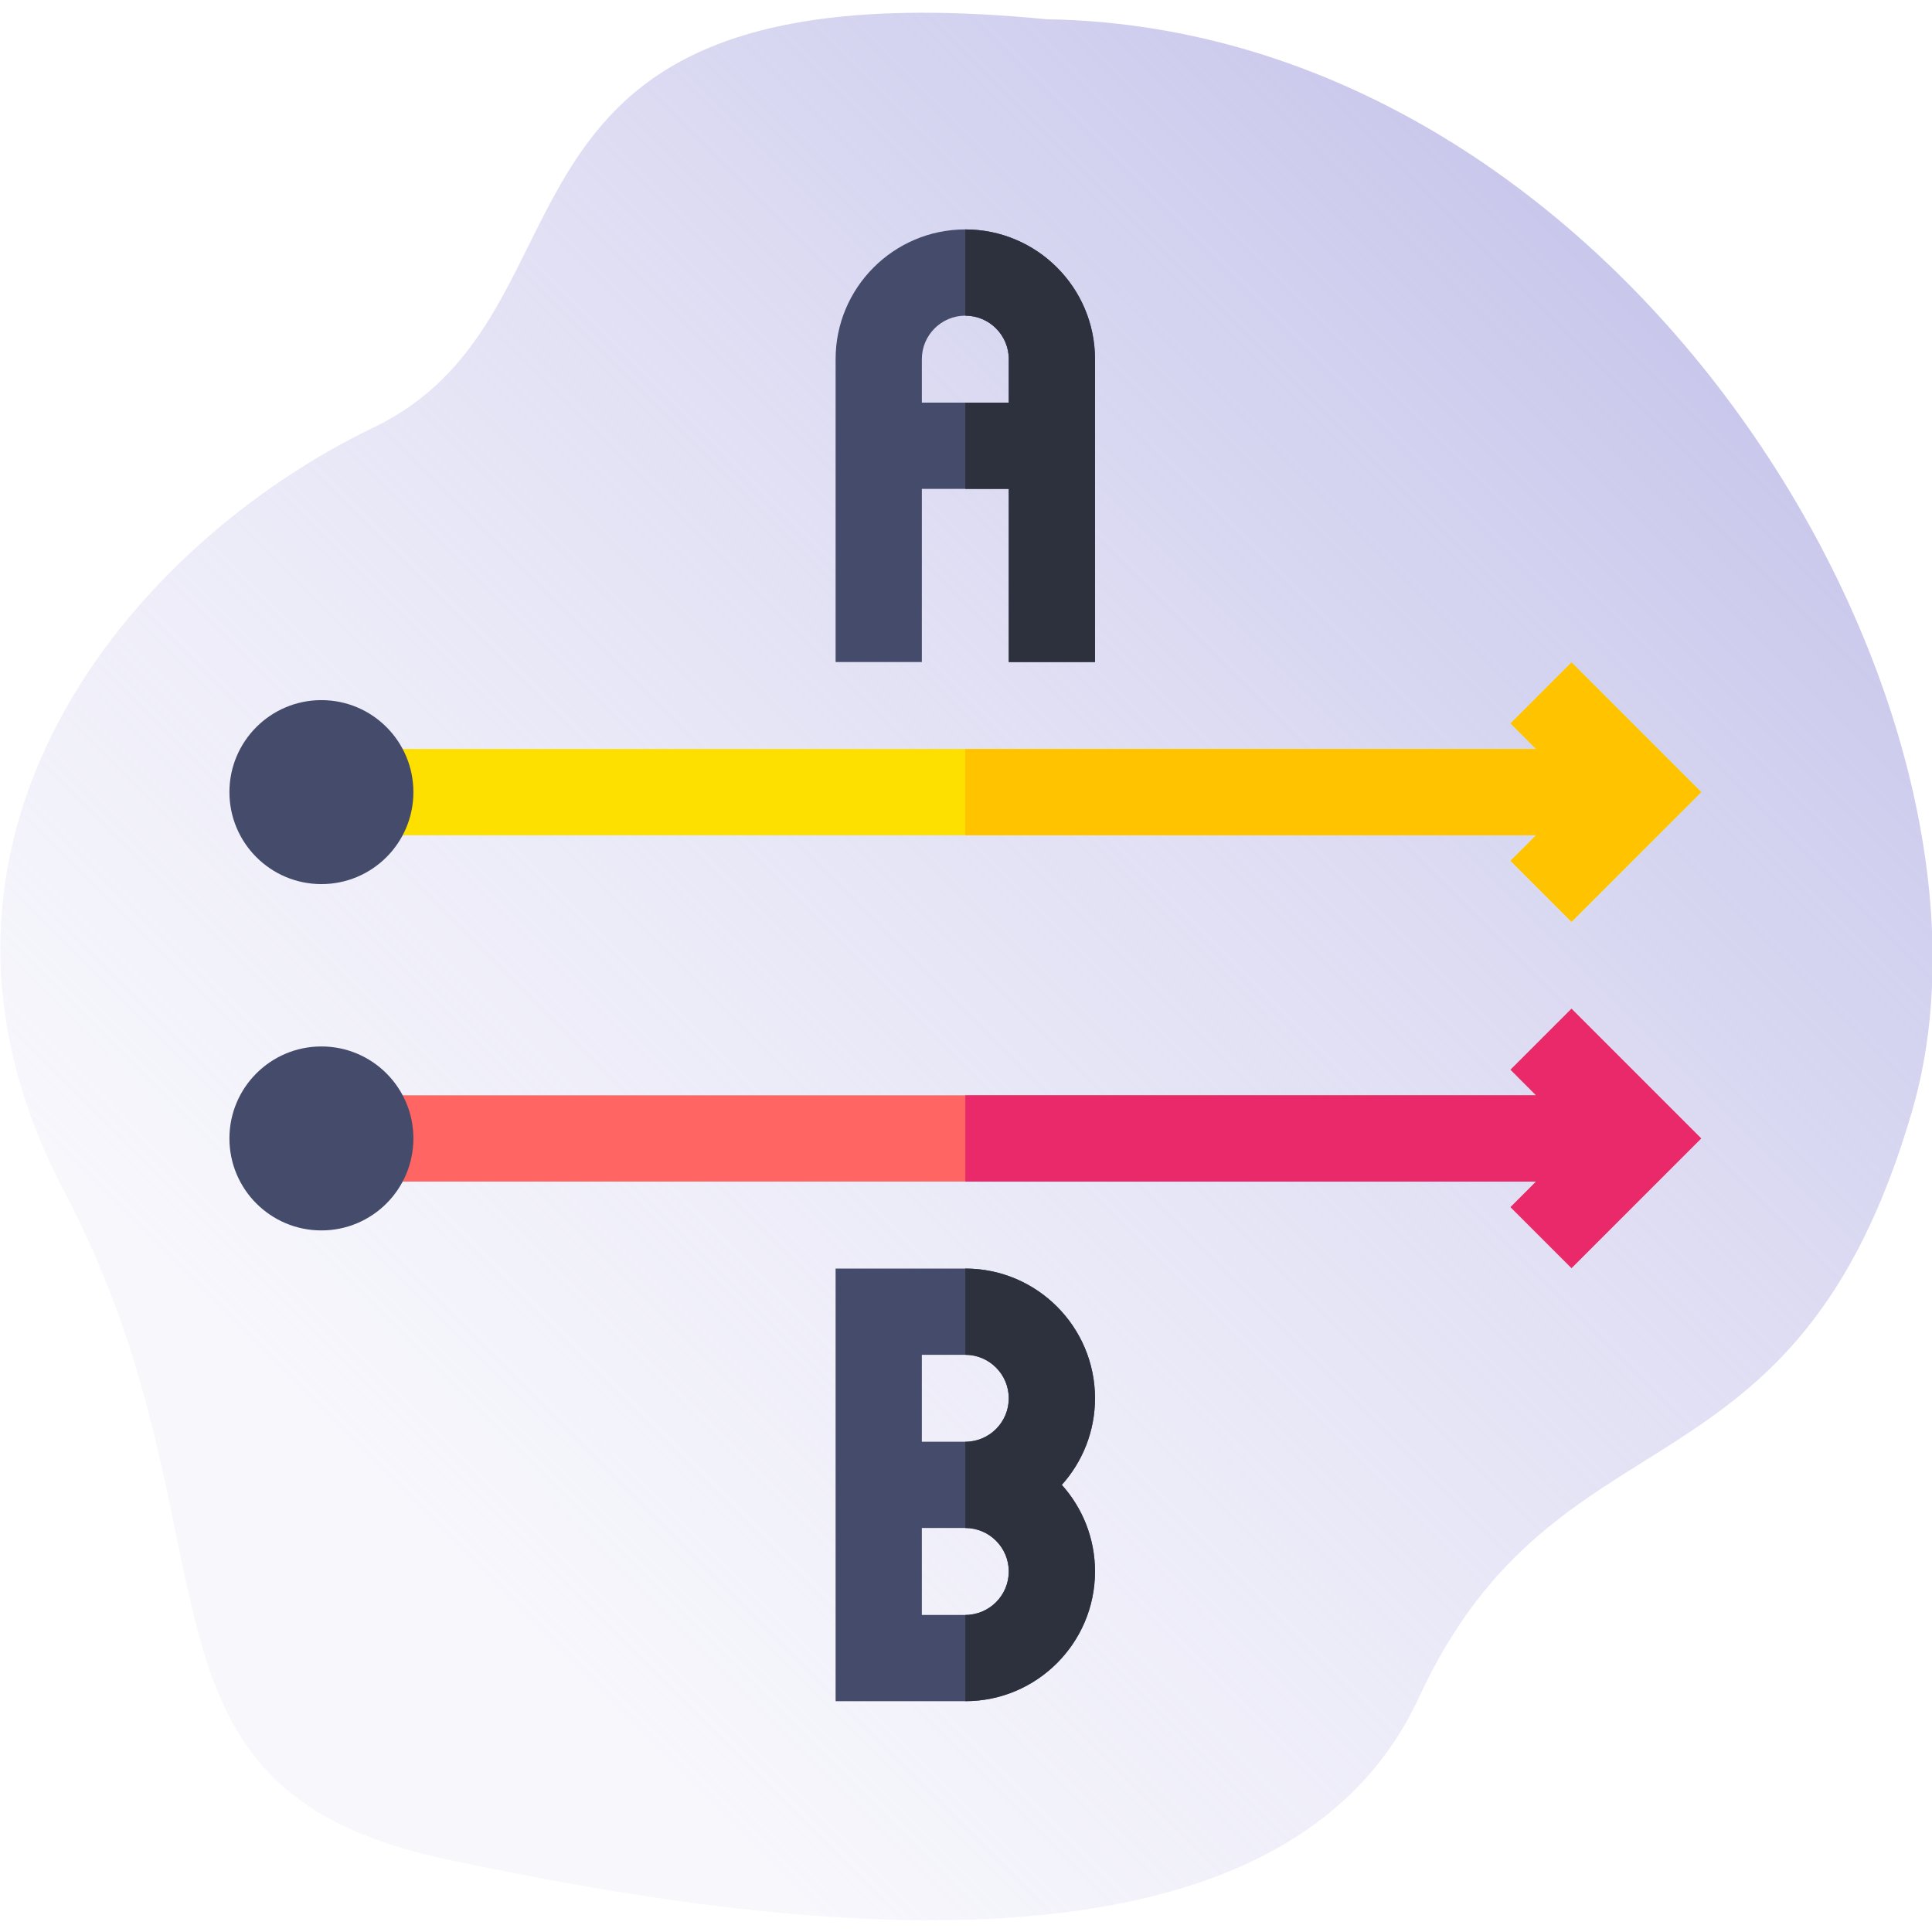
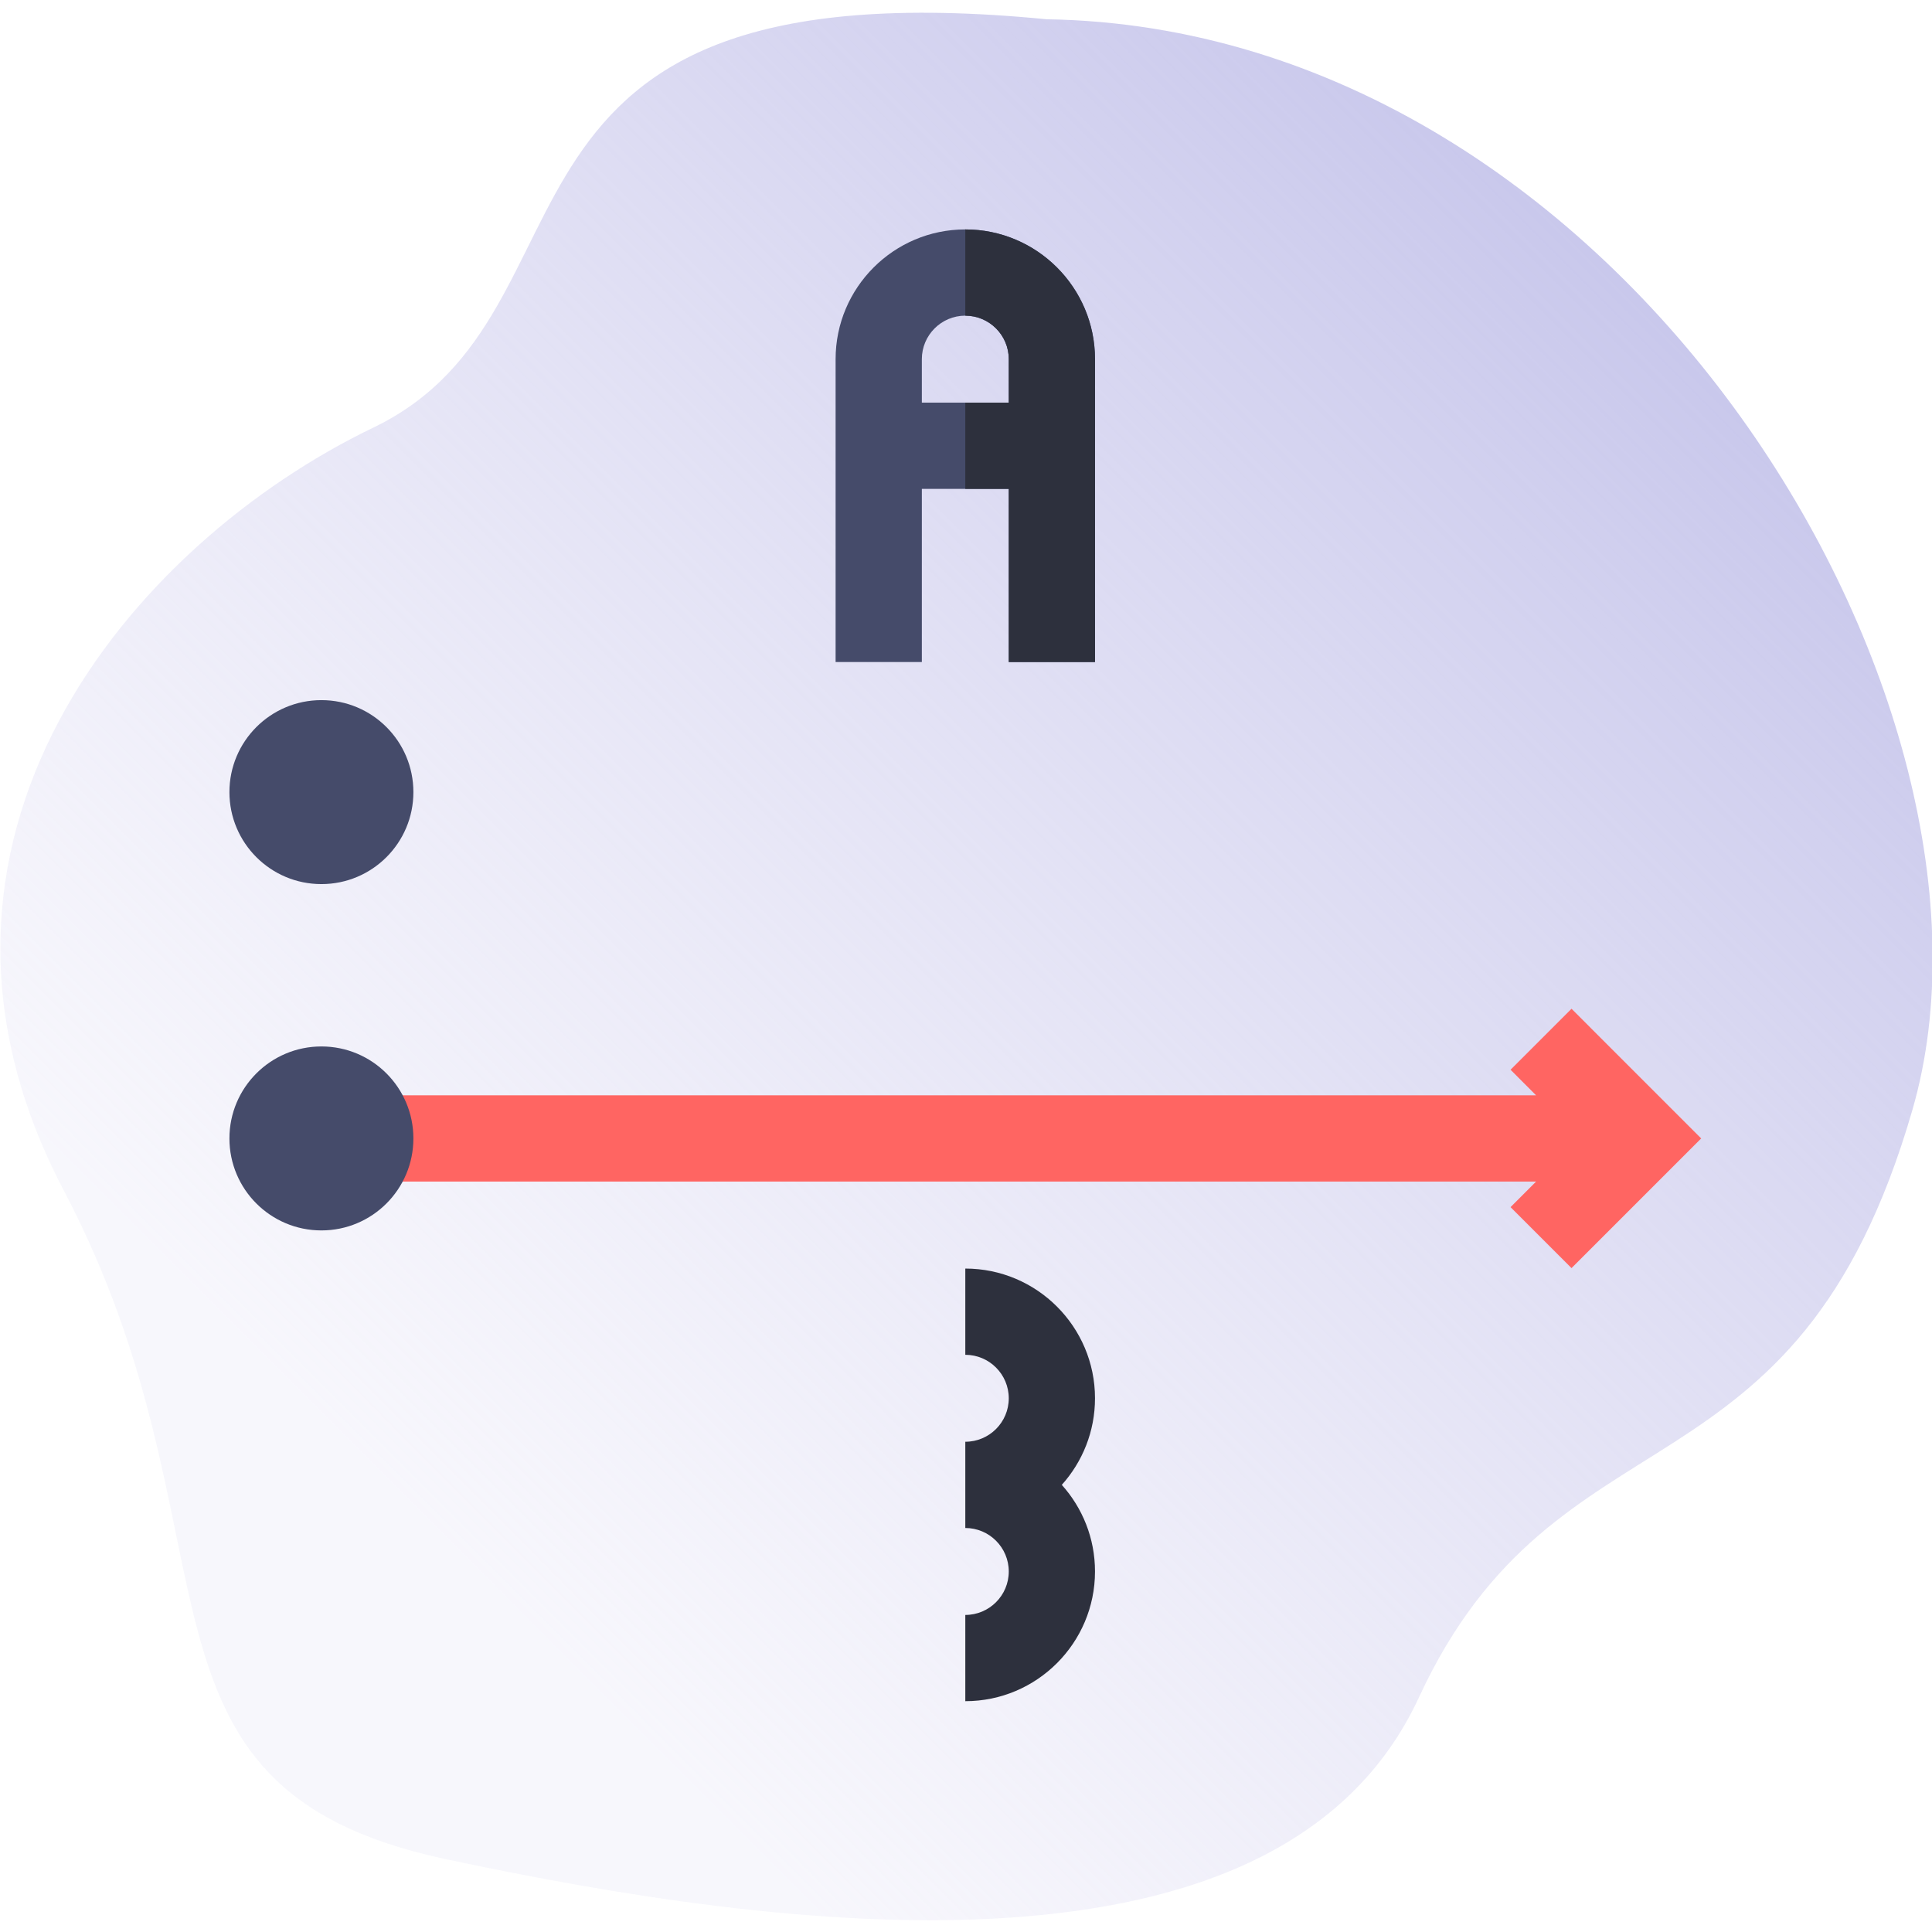
<svg xmlns="http://www.w3.org/2000/svg" xmlns:ns1="http://sodipodi.sourceforge.net/DTD/sodipodi-0.dtd" xmlns:ns2="http://www.inkscape.org/namespaces/inkscape" xmlns:xlink="http://www.w3.org/1999/xlink" id="Capa_1" height="100" viewBox="0 0 100 100" width="100" ns1:docname="6.7 .svg" ns2:version="1.3.2 (091e20e, 2023-11-25, custom)">
  <defs id="defs8">
    <linearGradient id="linearGradient9" ns2:collect="always">
      <stop style="stop-color:#c1c0e9;stop-opacity:1;" offset="0" id="stop9" />
      <stop style="stop-color:#dedcf3;stop-opacity:0.239;" offset="0.813" id="stop10" />
    </linearGradient>
    <linearGradient ns2:collect="always" xlink:href="#linearGradient9" id="linearGradient10" x1="310.699" y1="199.99" x2="196.735" y2="313.836" gradientUnits="userSpaceOnUse" />
  </defs>
  <g id="g10" transform="matrix(0.763,0,0,0.763,-145.303,-145.303)">
    <path style="fill:url(#linearGradient10);fill-rule:evenodd;stroke-width:0.3;stroke-linecap:round;stroke-linejoin:round" d="m 261.425,191.742 c -40.485,-3.957 -29.222,19.786 -45.66,27.7 -16.438,7.914 -33.484,28.005 -21.004,51.748 12.48,23.743 3.044,40.485 25.874,45.356 22.83,4.87 56.618,9.436 66.055,-10.958 9.436,-20.395 25.57,-12.48 33.484,-39.876 7.914,-27.396 -19.482,-73.36 -58.749,-73.969 z" id="path9" />
    <g id="g8" transform="matrix(0.195,0,0,0.195,206,206)">
      <path d="m 512,316.23 -45.11,45.11 -21.21,-21.21 8.89,-8.9 H 21.21 v -30 h 433.36 l -8.89,-8.9 21.21,-21.21 z" fill="#ff6562" id="path1" />
-       <path d="m 512,316.23 -45.11,45.11 -21.21,-21.21 8.89,-8.9 H 256 v -30 h 198.57 l -8.89,-8.9 21.21,-21.21 z" fill="#e9296a" id="path2" />
      <circle cx="32" cy="316.23" fill="#454b6a" r="32" id="circle2" />
-       <path d="m 512,195.75 -45.11,45.11 -21.21,-21.21 8.89,-8.9 H 21.21 v -30 h 433.36 l -8.89,-8.9 21.21,-21.21 z" fill="#fddf00" id="path3" />
-       <path d="m 512,195.75 -45.11,45.11 -21.21,-21.21 8.89,-8.9 H 256 v -30 h 198.57 l -8.89,-8.9 21.21,-21.21 z" fill="#ffc300" id="path4" />
-       <path d="M 301.12,406.62 C 301.12,381.74 280.88,361.5 256,361.5 H 210.88 V 512 H 256 c 24.88,0 45.12,-20.24 45.12,-45.13 0,-11.56 -4.37,-22.13 -11.55,-30.12 7.18,-8 11.55,-18.56 11.55,-30.13 z M 256,482 H 240.88 V 451.75 H 256 c 8.34,0 15.12,6.79 15.12,15.13 0,8.34 -6.78,15.12 -15.12,15.12 z m 0,-60.25 H 240.88 V 391.5 H 256 c 8.34,0 15.12,6.79 15.12,15.13 0,8.34 -6.78,15.12 -15.12,15.12 z" fill="#454b6a" id="path5" />
      <path d="m 289.57,436.75 c 7.18,7.99 11.55,18.56 11.55,30.12 0,24.89 -20.24,45.13 -45.12,45.13 v -30 c 8.34,0 15.12,-6.78 15.12,-15.12 0,-8.34 -6.78,-15.13 -15.12,-15.13 v -30 c 8.34,0 15.12,-6.78 15.12,-15.12 0,-8.34 -6.78,-15.13 -15.12,-15.13 v -30 c 24.88,0 45.12,20.24 45.12,45.12 0,11.57 -4.37,22.13 -11.55,30.13 z" fill="#2d303d" id="path6" />
      <circle cx="32" cy="195.75" fill="#454b6a" r="32" id="circle6" />
      <path d="M 256,0 C 231.12,0 210.88,20.24 210.88,45.12 V 150.5 h 30 V 90.25 h 30.24 v 60.25 h 30 V 45.12 C 301.12,20.24 280.88,0 256,0 Z m 15.12,60.25 H 240.88 V 45.12 C 240.88,36.79 247.66,30 256,30 c 8.34,0 15.12,6.79 15.12,15.12 z" fill="#454b6a" id="path7" />
      <path d="M 301.12,45.12 V 150.5 h -30 V 90.25 H 256 v -30 h 15.12 V 45.12 C 271.12,36.79 264.34,30 256,30 V 0 c 24.88,0 45.12,20.24 45.12,45.12 z" fill="#2d303d" id="path8" />
    </g>
  </g>
</svg>